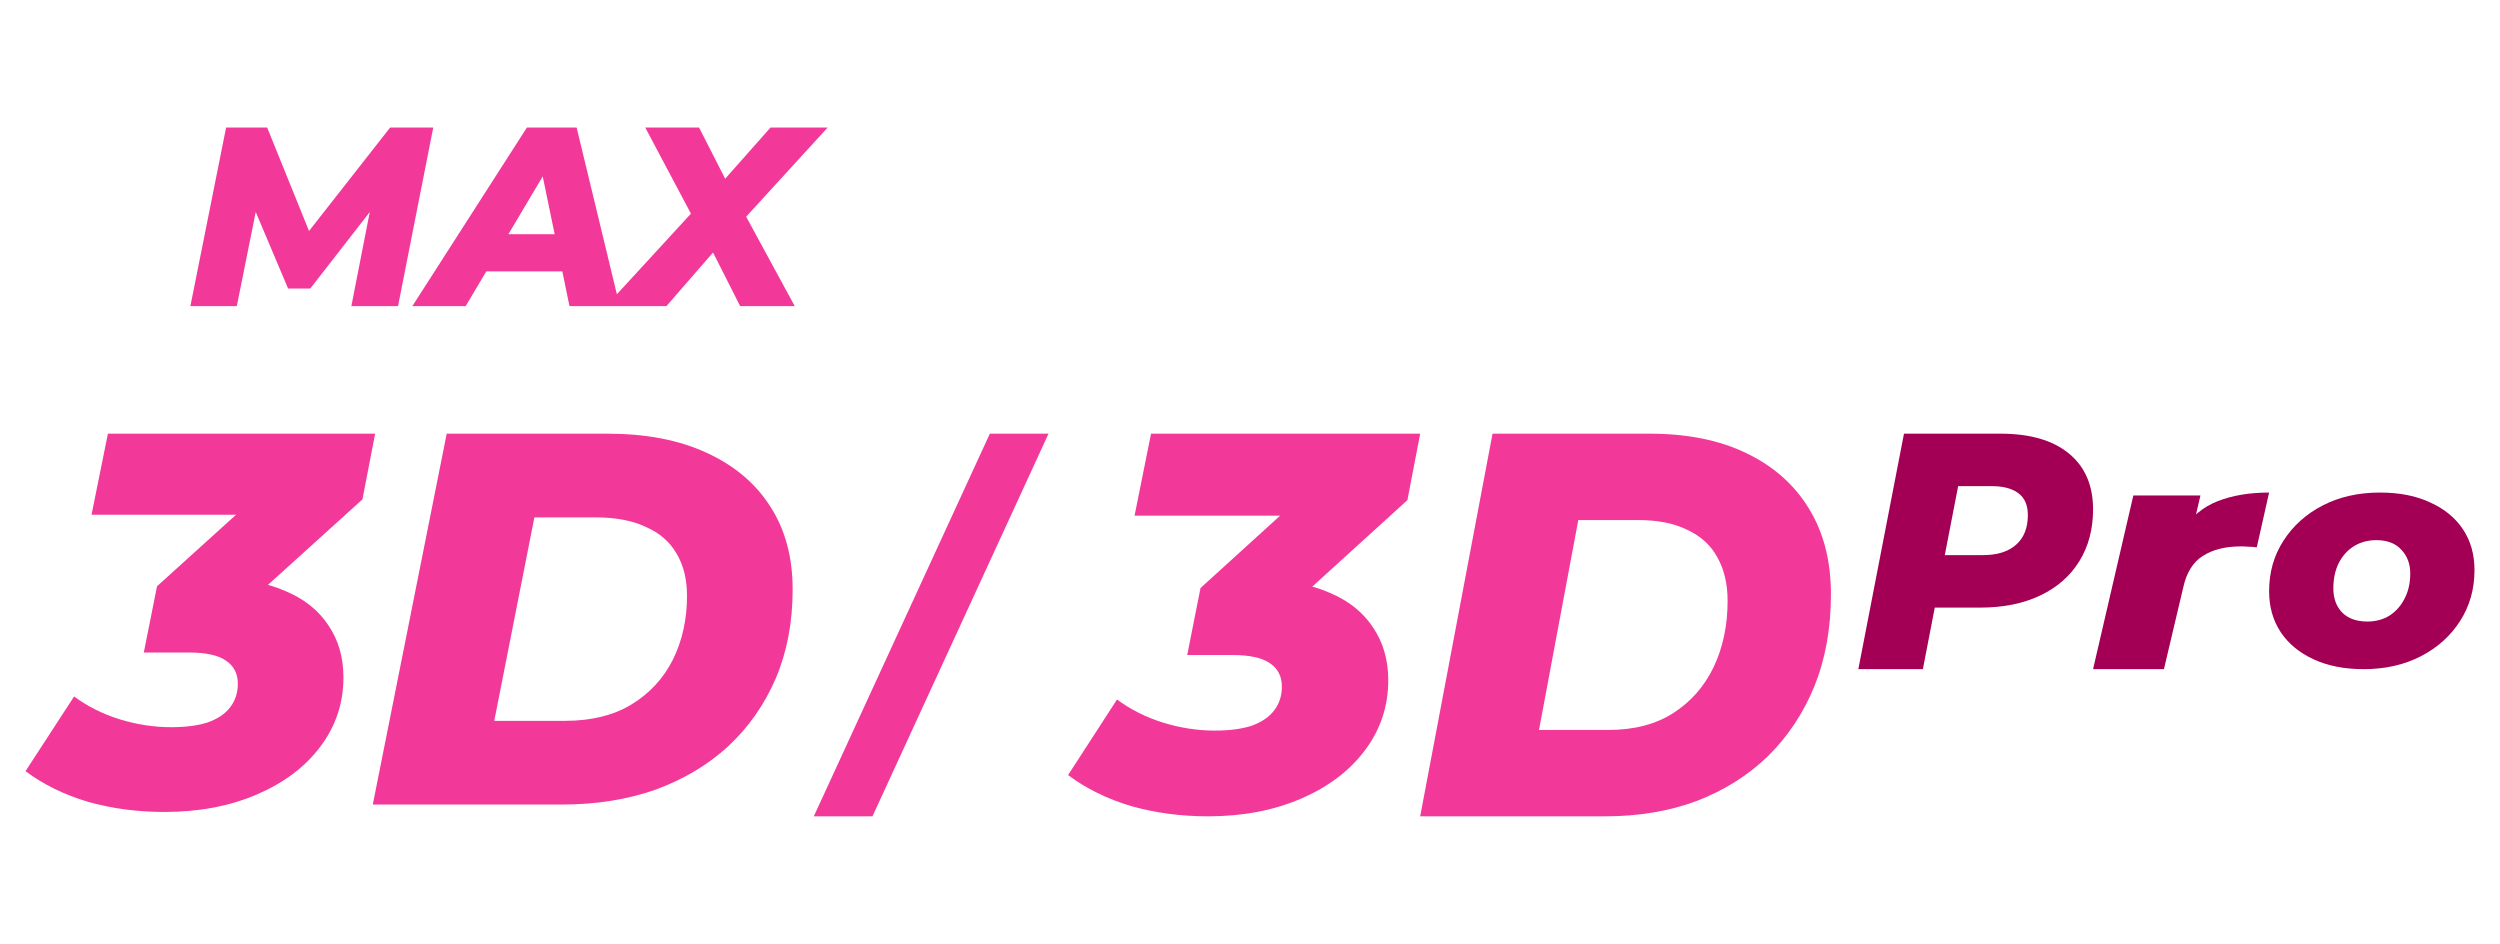
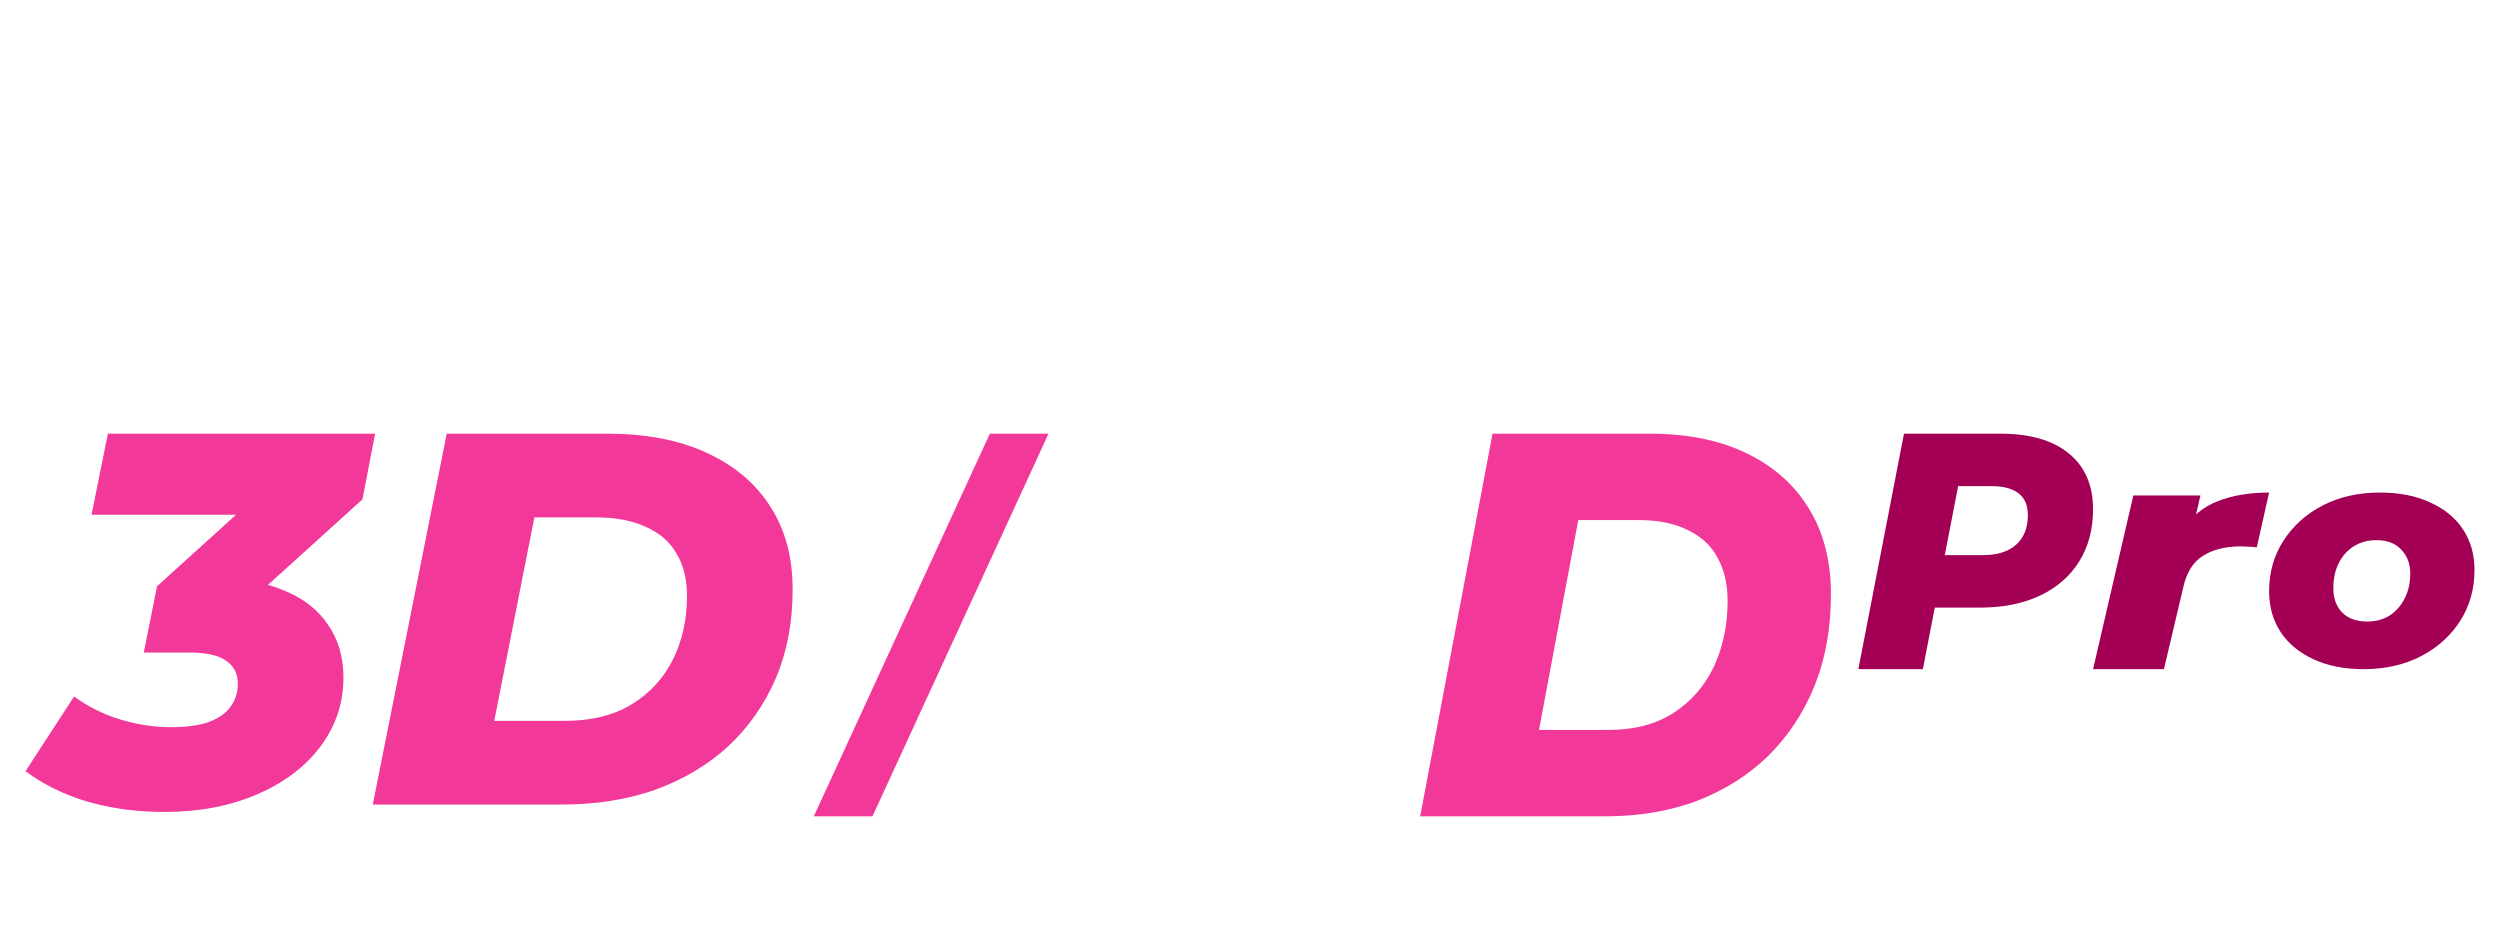
<svg xmlns="http://www.w3.org/2000/svg" width="98" height="37" viewBox="0 0 98 37" fill="none">
-   <path d="M7.463 12L8.863 5H10.473L12.403 9.77H11.553L15.293 5H16.983L15.603 12H13.773L14.603 7.76L14.933 7.75L12.163 11.31H11.293L9.783 7.74L10.133 7.77L9.283 12H7.463ZM16.164 12L20.654 5H22.604L24.294 12H22.324L21.074 5.94H21.854L18.254 12H16.164ZM18.124 10.64L18.924 9.18H22.344L22.564 10.64H18.124ZM23.754 12L27.614 7.8L27.384 8.94L25.294 5H27.404L28.744 7.63H27.874L30.204 5H32.444L28.824 8.96L28.894 7.84L31.154 12H29.014L27.614 9.23L28.514 9.25L26.124 12H23.754Z" fill="#F2399A" />
  <path d="M92.655 26.231C91.907 26.231 91.254 26.103 90.698 25.848C90.141 25.592 89.71 25.238 89.406 24.784C89.101 24.323 88.949 23.787 88.949 23.177C88.949 22.435 89.136 21.776 89.51 21.199C89.884 20.614 90.397 20.152 91.05 19.814C91.702 19.477 92.45 19.308 93.294 19.308C94.051 19.308 94.704 19.435 95.251 19.691C95.808 19.938 96.239 20.288 96.543 20.742C96.848 21.195 97 21.731 97 22.349C97 23.091 96.813 23.754 96.439 24.339C96.065 24.924 95.552 25.386 94.899 25.724C94.247 26.062 93.499 26.231 92.655 26.231ZM92.798 24.364C93.129 24.364 93.42 24.286 93.673 24.129C93.925 23.964 94.121 23.742 94.26 23.462C94.408 23.181 94.482 22.852 94.482 22.473C94.482 22.102 94.364 21.793 94.129 21.545C93.903 21.298 93.577 21.174 93.151 21.174C92.82 21.174 92.529 21.253 92.276 21.409C92.024 21.566 91.824 21.788 91.676 22.077C91.537 22.357 91.467 22.687 91.467 23.066C91.467 23.462 91.585 23.779 91.82 24.018C92.055 24.249 92.381 24.364 92.798 24.364Z" fill="#A30055" />
  <path d="M82.048 26.231L83.627 19.421H86.258L85.805 21.356L85.542 20.803C85.893 20.258 86.356 19.873 86.931 19.647C87.506 19.421 88.178 19.308 88.949 19.308L88.466 21.456C88.349 21.439 88.242 21.431 88.144 21.431C88.047 21.423 87.945 21.419 87.837 21.419C87.233 21.419 86.736 21.544 86.346 21.796C85.966 22.038 85.713 22.445 85.586 23.014L84.826 26.231H82.048Z" fill="#A30055" />
  <path d="M72.847 26.231L74.636 17H78.419C79.577 17 80.472 17.259 81.102 17.778C81.733 18.297 82.048 19.026 82.048 19.967C82.048 20.741 81.869 21.418 81.511 21.998C81.153 22.578 80.642 23.026 79.978 23.343C79.313 23.659 78.529 23.818 77.626 23.818H74.725L76.067 22.657L75.377 26.231H72.847ZM76.003 22.96L75.121 21.76H77.741C78.295 21.76 78.725 21.624 79.032 21.352C79.339 21.079 79.492 20.692 79.492 20.191C79.492 19.804 79.368 19.519 79.121 19.334C78.874 19.149 78.529 19.057 78.086 19.057H75.658L77 17.818L76.003 22.96Z" fill="#A30055" />
  <path d="M55.671 32L58.507 17H64.664C66.149 17 67.418 17.257 68.472 17.771C69.538 18.286 70.355 19.014 70.922 19.957C71.49 20.886 71.773 22 71.773 23.3C71.773 24.629 71.557 25.829 71.125 26.9C70.693 27.957 70.085 28.871 69.302 29.643C68.519 30.4 67.587 30.986 66.507 31.4C65.427 31.8 64.232 32 62.922 32H55.671ZM60.329 28.614H63.044C64.056 28.614 64.907 28.393 65.596 27.95C66.284 27.507 66.811 26.907 67.175 26.15C67.54 25.379 67.722 24.514 67.722 23.557C67.722 22.886 67.587 22.314 67.317 21.843C67.061 21.371 66.669 21.014 66.142 20.771C65.629 20.514 64.988 20.386 64.218 20.386H61.869L60.329 28.614Z" fill="#F2399A" />
-   <path d="M47.352 32C46.296 32 45.295 31.867 44.35 31.601C43.405 31.321 42.578 30.915 41.869 30.382L43.787 27.42C44.315 27.812 44.913 28.113 45.58 28.323C46.261 28.534 46.942 28.639 47.623 28.639C48.193 28.639 48.672 28.576 49.062 28.45C49.451 28.309 49.743 28.113 49.937 27.861C50.146 27.595 50.25 27.28 50.25 26.916C50.25 26.51 50.09 26.202 49.771 25.992C49.465 25.782 48.978 25.677 48.311 25.677H46.539L47.06 23.05L51.751 18.786L51.981 20.214H44.475L45.121 17H55.671L55.17 19.605L50.479 23.87L48.603 22.756H49.52C50.535 22.756 51.404 22.917 52.127 23.239C52.863 23.548 53.426 23.996 53.815 24.584C54.218 25.172 54.42 25.866 54.42 26.664C54.42 27.686 54.114 28.604 53.502 29.416C52.905 30.214 52.071 30.845 51.001 31.307C49.93 31.769 48.714 32 47.352 32Z" fill="#F2399A" />
  <path d="M31.901 32L38.802 17H41.102L34.201 32H31.901Z" fill="#F2399A" />
  <path d="M14.613 31.538L17.511 17H23.805C25.323 17 26.621 17.249 27.697 17.748C28.788 18.246 29.623 18.952 30.202 19.866C30.782 20.766 31.072 21.846 31.072 23.106C31.072 24.394 30.851 25.557 30.409 26.595C29.968 27.62 29.347 28.506 28.546 29.254C27.745 29.988 26.793 30.555 25.689 30.957C24.585 31.345 23.363 31.538 22.025 31.538H14.613ZM19.375 28.257H22.149C23.184 28.257 24.053 28.042 24.757 27.613C25.461 27.184 26 26.602 26.372 25.869C26.745 25.121 26.931 24.283 26.931 23.355C26.931 22.705 26.793 22.151 26.517 21.694C26.255 21.237 25.855 20.891 25.316 20.655C24.792 20.406 24.136 20.282 23.35 20.282H20.948L19.375 28.257Z" fill="#F2399A" />
  <path d="M6.445 31.829C5.396 31.829 4.402 31.698 3.464 31.435C2.525 31.158 1.704 30.756 1 30.23L2.905 27.302C3.429 27.689 4.023 27.987 4.685 28.195C5.361 28.402 6.038 28.506 6.714 28.506C7.28 28.506 7.756 28.444 8.142 28.319C8.529 28.181 8.819 27.987 9.012 27.738C9.219 27.475 9.323 27.163 9.323 26.803C9.323 26.401 9.164 26.097 8.846 25.889C8.543 25.681 8.06 25.578 7.397 25.578H5.637L6.155 22.982L10.813 18.765L11.041 20.178H3.588L4.23 17H14.705L14.208 19.575L9.55 23.791L7.687 22.691H8.598C9.605 22.691 10.468 22.85 11.186 23.169C11.917 23.473 12.476 23.916 12.863 24.498C13.263 25.079 13.463 25.765 13.463 26.554C13.463 27.565 13.159 28.471 12.552 29.275C11.959 30.064 11.131 30.687 10.068 31.144C9.005 31.601 7.797 31.829 6.445 31.829Z" fill="#F2399A" />
</svg>